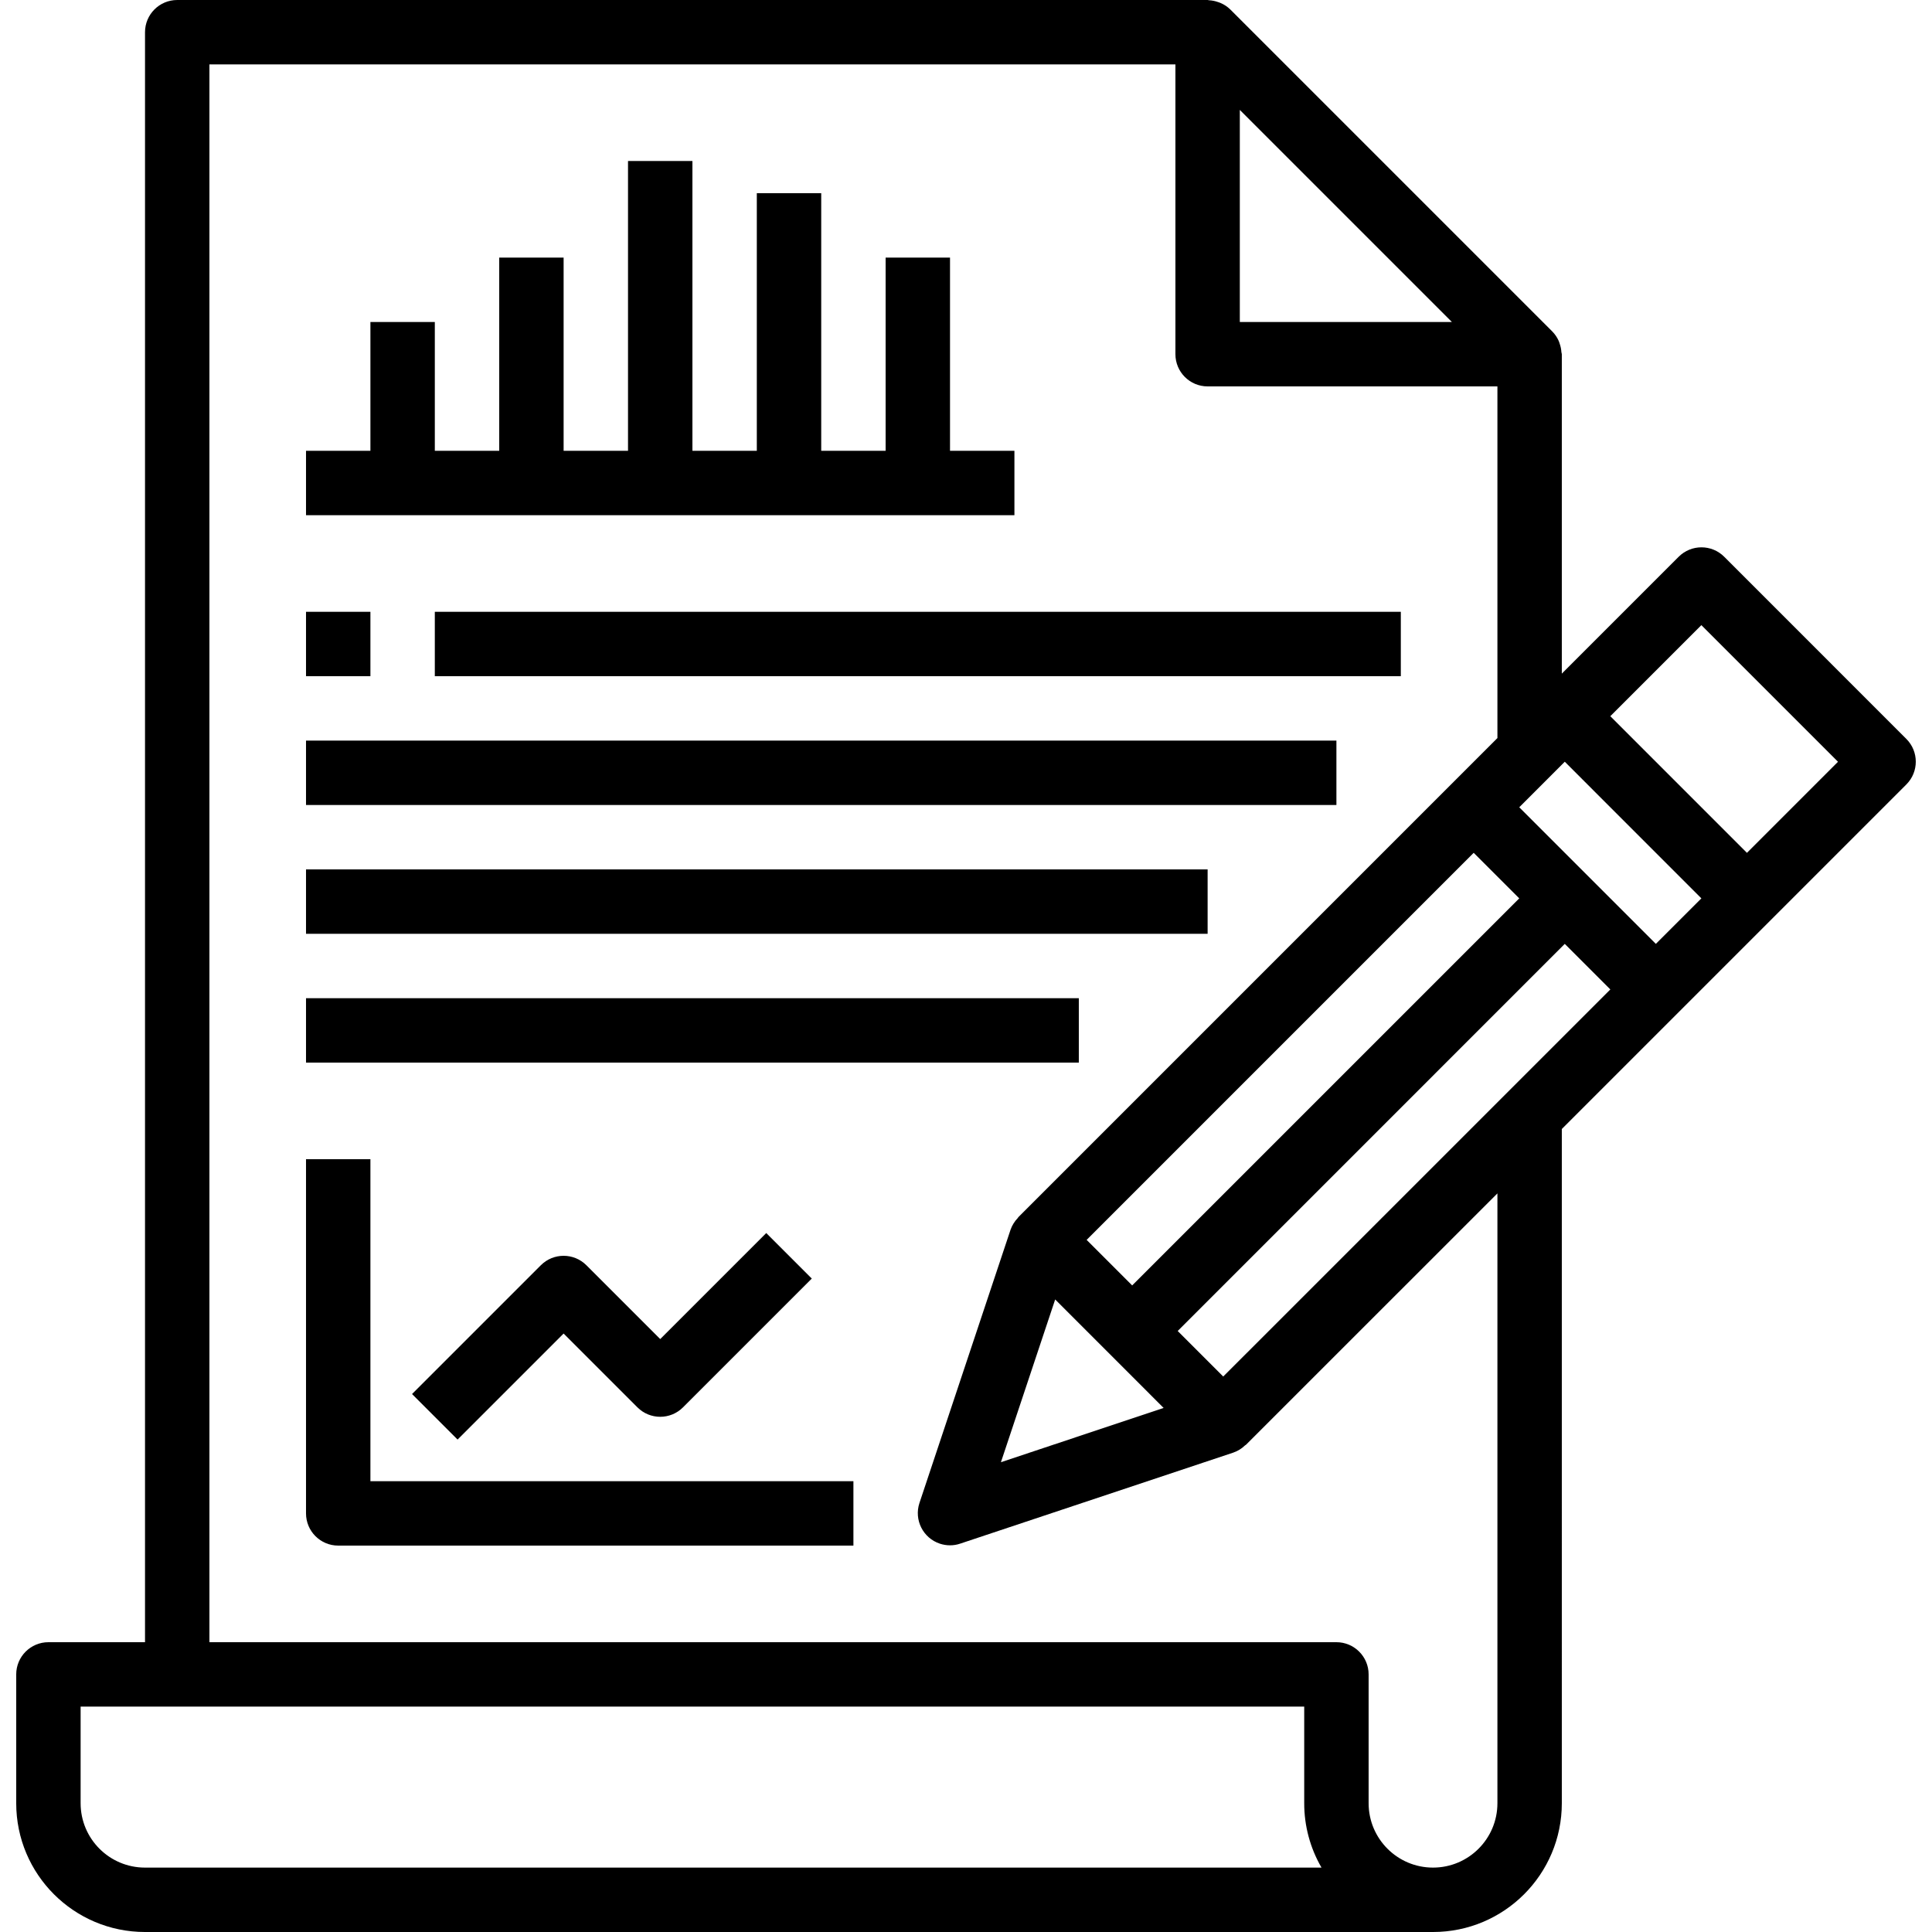
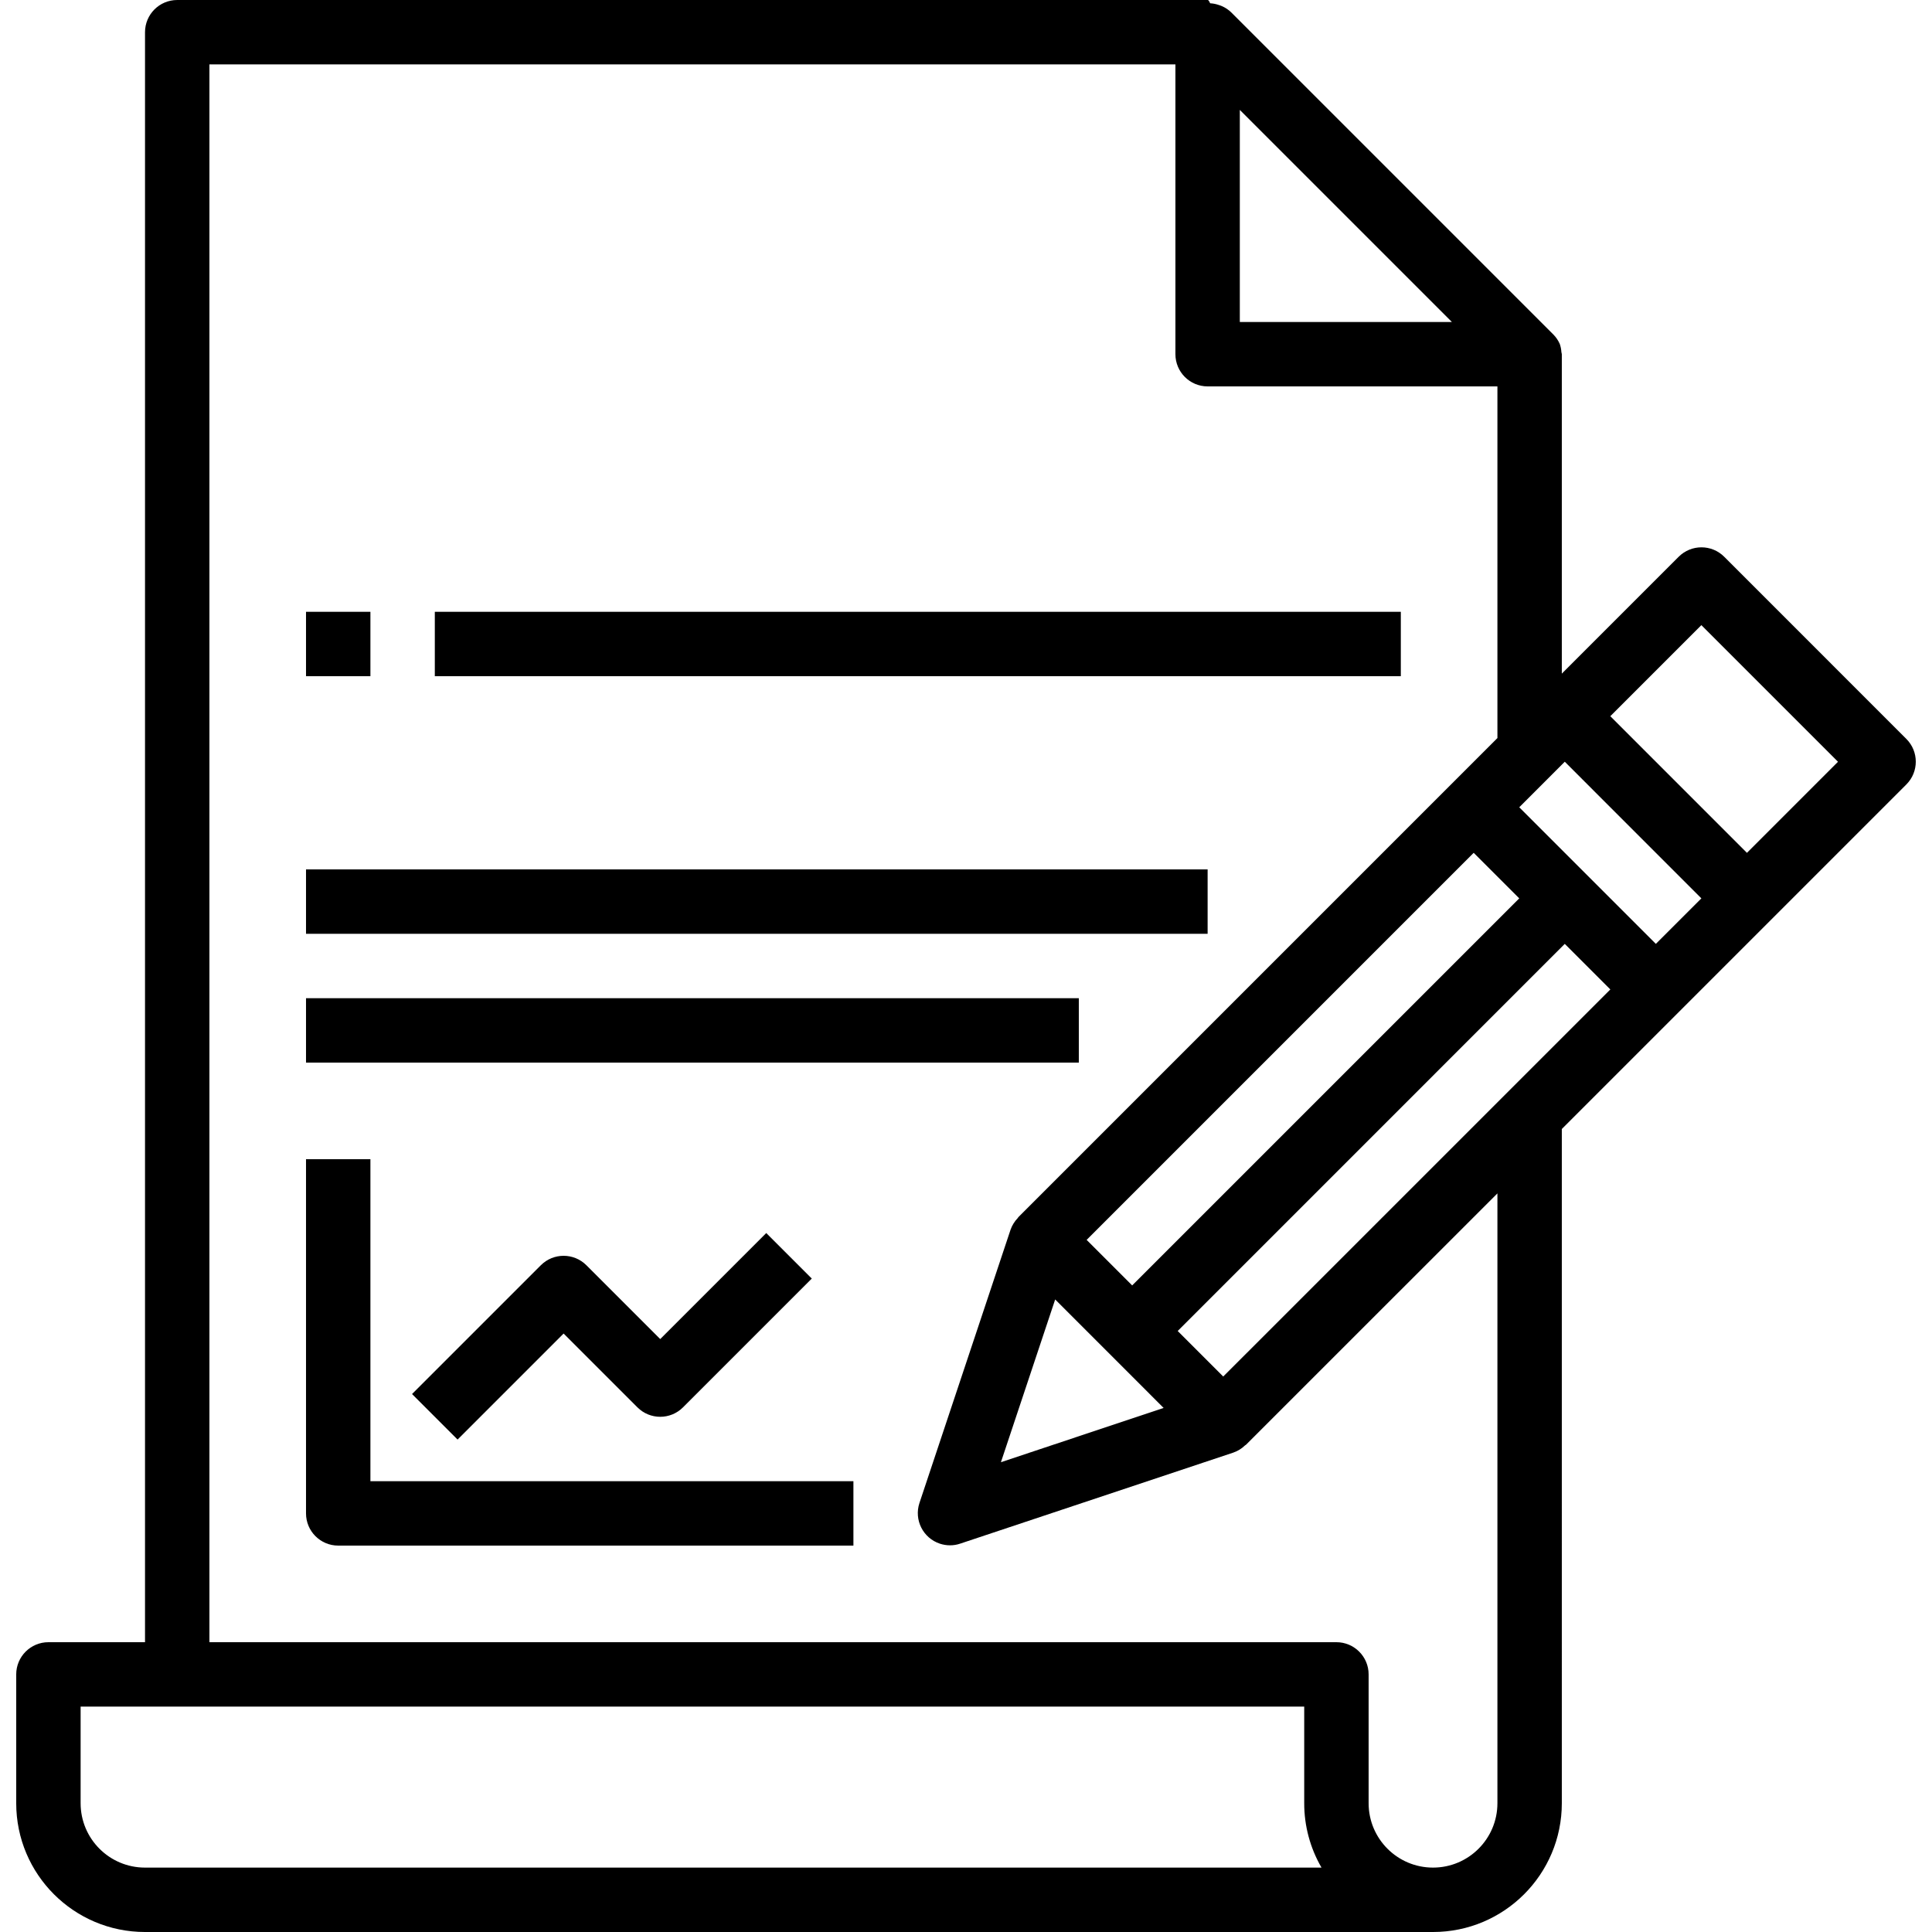
<svg xmlns="http://www.w3.org/2000/svg" version="1.1" id="Capa_1" x="0px" y="0px" viewBox="0 0 480 480" style="enable-background:new 0 0 480 480;" xml:space="preserve">
  <g>
    <g>
-       <path d="M473.629,183.584l-45.248-45.256c-3.122-3.126-8.188-3.129-11.314-0.006c-0.002,0.002-0.004,0.004-0.006,0.006    l-29.032,29.032V88c0-0.176-0.088-0.328-0.104-0.504c-0.04-0.701-0.177-1.393-0.408-2.056c-0.088-0.256-0.152-0.504-0.264-0.752    c-0.387-0.872-0.929-1.666-1.6-2.344l-80-80c-0.693-0.678-1.507-1.221-2.4-1.6c-0.232-0.104-0.456-0.168-0.688-0.248    c-0.698-0.247-1.428-0.393-2.168-0.432C300.317,0.08,300.181,0,300.029,0h-256c-4.418,0-8,3.582-8,8v400h-24c-4.418,0-8,3.582-8,8    v32c0,17.673,14.327,32,32,32h320c17.673,0,32-14.327,32-32V280.496l85.6-85.6C476.752,191.772,476.752,186.708,473.629,183.584z     M281.285,319.36l-11.312-11.312l96.16-96.168l11.32,11.32L281.285,319.36z M289.101,349.8l-40.424,13.48l13.48-40.432    L289.101,349.8z M308.029,27.312L360.717,80h-52.688V27.312z M36.029,464c-8.837,0-16-7.163-16-16v-24h304v24    c-0.009,5.619,1.474,11.141,4.296,16H36.029z M372.029,448c0,8.837-7.163,16-16,16s-16-7.163-16-16v-32c0-4.418-3.582-8-8-8h-280    V16h240v72c0,4.418,3.582,8,8,8h72v87.36l-0.232,0.24L253.005,302.4c-0.064,0.056-0.072,0.144-0.128,0.2    c-0.807,0.831-1.424,1.827-1.808,2.92l-22.632,67.888c-1.392,4.193,0.879,8.721,5.073,10.113c0.813,0.27,1.663,0.407,2.519,0.407    c0.86,0.004,1.715-0.137,2.528-0.416l67.872-22.624c1.092-0.378,2.086-0.992,2.912-1.8c0.064-0.056,0.152-0.072,0.208-0.128    l62.48-62.464V448z M303.909,341.992l-11.312-11.312l96.168-96.176l11.32,11.32L303.909,341.992z M411.389,234.504l-33.936-33.936    l5.656-5.656l5.656-5.664l33.936,33.952L411.389,234.504z M434.021,211.888l-33.944-33.952l22.624-22.624l33.944,33.944    L434.021,211.888z" />
+       <path d="M473.629,183.584l-45.248-45.256c-3.122-3.126-8.188-3.129-11.314-0.006c-0.002,0.002-0.004,0.004-0.006,0.006    l-29.032,29.032V88c0-0.176-0.088-0.328-0.104-0.504c-0.04-0.701-0.177-1.393-0.408-2.056c-0.387-0.872-0.929-1.666-1.6-2.344l-80-80c-0.693-0.678-1.507-1.221-2.4-1.6c-0.232-0.104-0.456-0.168-0.688-0.248    c-0.698-0.247-1.428-0.393-2.168-0.432C300.317,0.08,300.181,0,300.029,0h-256c-4.418,0-8,3.582-8,8v400h-24c-4.418,0-8,3.582-8,8    v32c0,17.673,14.327,32,32,32h320c17.673,0,32-14.327,32-32V280.496l85.6-85.6C476.752,191.772,476.752,186.708,473.629,183.584z     M281.285,319.36l-11.312-11.312l96.16-96.168l11.32,11.32L281.285,319.36z M289.101,349.8l-40.424,13.48l13.48-40.432    L289.101,349.8z M308.029,27.312L360.717,80h-52.688V27.312z M36.029,464c-8.837,0-16-7.163-16-16v-24h304v24    c-0.009,5.619,1.474,11.141,4.296,16H36.029z M372.029,448c0,8.837-7.163,16-16,16s-16-7.163-16-16v-32c0-4.418-3.582-8-8-8h-280    V16h240v72c0,4.418,3.582,8,8,8h72v87.36l-0.232,0.24L253.005,302.4c-0.064,0.056-0.072,0.144-0.128,0.2    c-0.807,0.831-1.424,1.827-1.808,2.92l-22.632,67.888c-1.392,4.193,0.879,8.721,5.073,10.113c0.813,0.27,1.663,0.407,2.519,0.407    c0.86,0.004,1.715-0.137,2.528-0.416l67.872-22.624c1.092-0.378,2.086-0.992,2.912-1.8c0.064-0.056,0.152-0.072,0.208-0.128    l62.48-62.464V448z M303.909,341.992l-11.312-11.312l96.168-96.176l11.32,11.32L303.909,341.992z M411.389,234.504l-33.936-33.936    l5.656-5.656l5.656-5.664l33.936,33.952L411.389,234.504z M434.021,211.888l-33.944-33.952l22.624-22.624l33.944,33.944    L434.021,211.888z" />
    </g>
  </g>
  <g>
    <g>
-       <polygon points="236.029,112 236.029,64 220.029,64 220.029,112 204.029,112 204.029,48 188.029,48 188.029,112 172.029,112     172.029,40 156.029,40 156.029,112 140.029,112 140.029,64 124.029,64 124.029,112 108.029,112 108.029,80 92.029,80 92.029,112     76.029,112 76.029,128 252.029,128 252.029,112   " />
-     </g>
+       </g>
  </g>
  <g>
    <g>
      <rect x="76.029" y="152" width="16" height="16" />
    </g>
  </g>
  <g>
    <g>
      <rect x="108.029" y="152" width="240" height="16" />
    </g>
  </g>
  <g>
    <g>
-       <rect x="76.029" y="184" width="256" height="16" />
-     </g>
+       </g>
  </g>
  <g>
    <g>
      <rect x="76.029" y="216" width="224" height="16" />
    </g>
  </g>
  <g>
    <g>
      <rect x="76.029" y="248" width="192" height="16" />
    </g>
  </g>
  <g>
    <g>
      <path d="M92.029,368v-80h-16v88c0,4.418,3.582,8,8,8h128v-16H92.029z" />
    </g>
  </g>
  <g>
    <g>
      <path d="M190.373,306.344l-26.344,26.344l-18.344-18.344c-3.124-3.123-8.188-3.123-11.312,0l-32,32l11.312,11.312l26.344-26.344    l18.344,18.344c3.124,3.123,8.188,3.123,11.312,0l32-32L190.373,306.344z" />
    </g>
  </g>
  <g>
</g>
  <g>
</g>
  <g>
</g>
  <g>
</g>
  <g>
</g>
  <g>
</g>
  <g>
</g>
  <g>
</g>
  <g>
</g>
  <g>
</g>
  <g>
</g>
  <g>
</g>
  <g>
</g>
  <g>
</g>
  <g>
</g>
</svg>